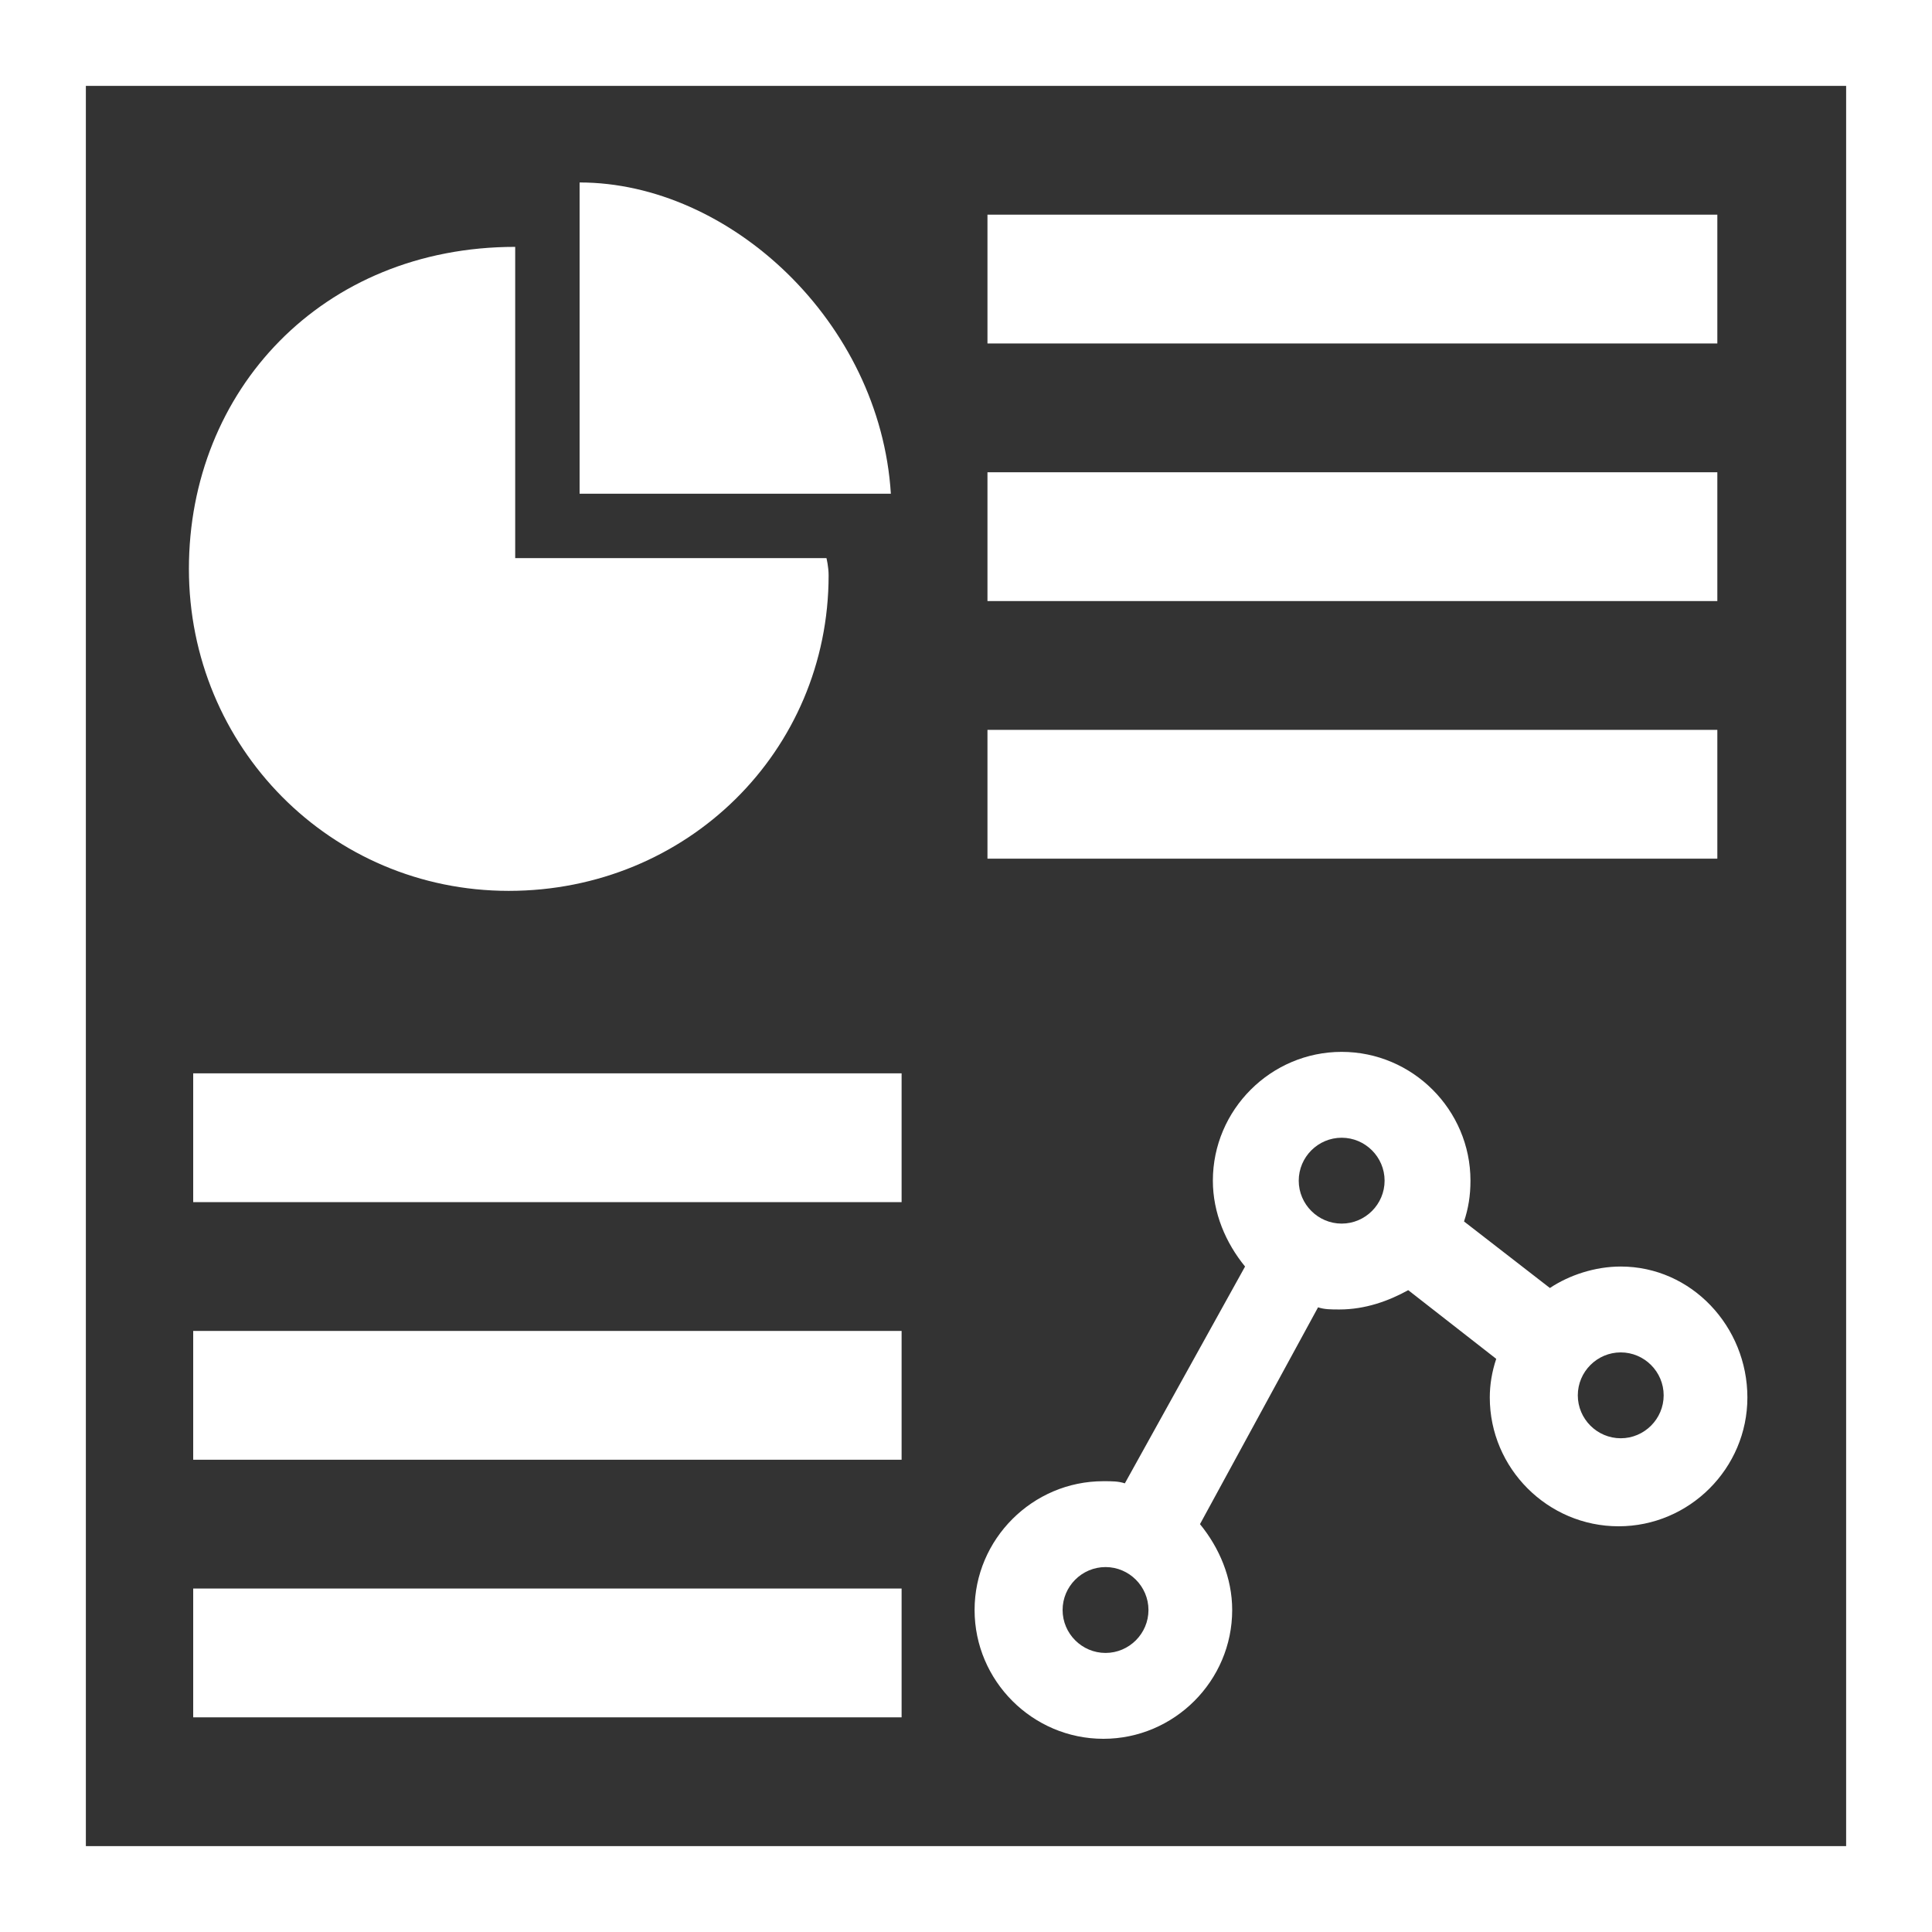
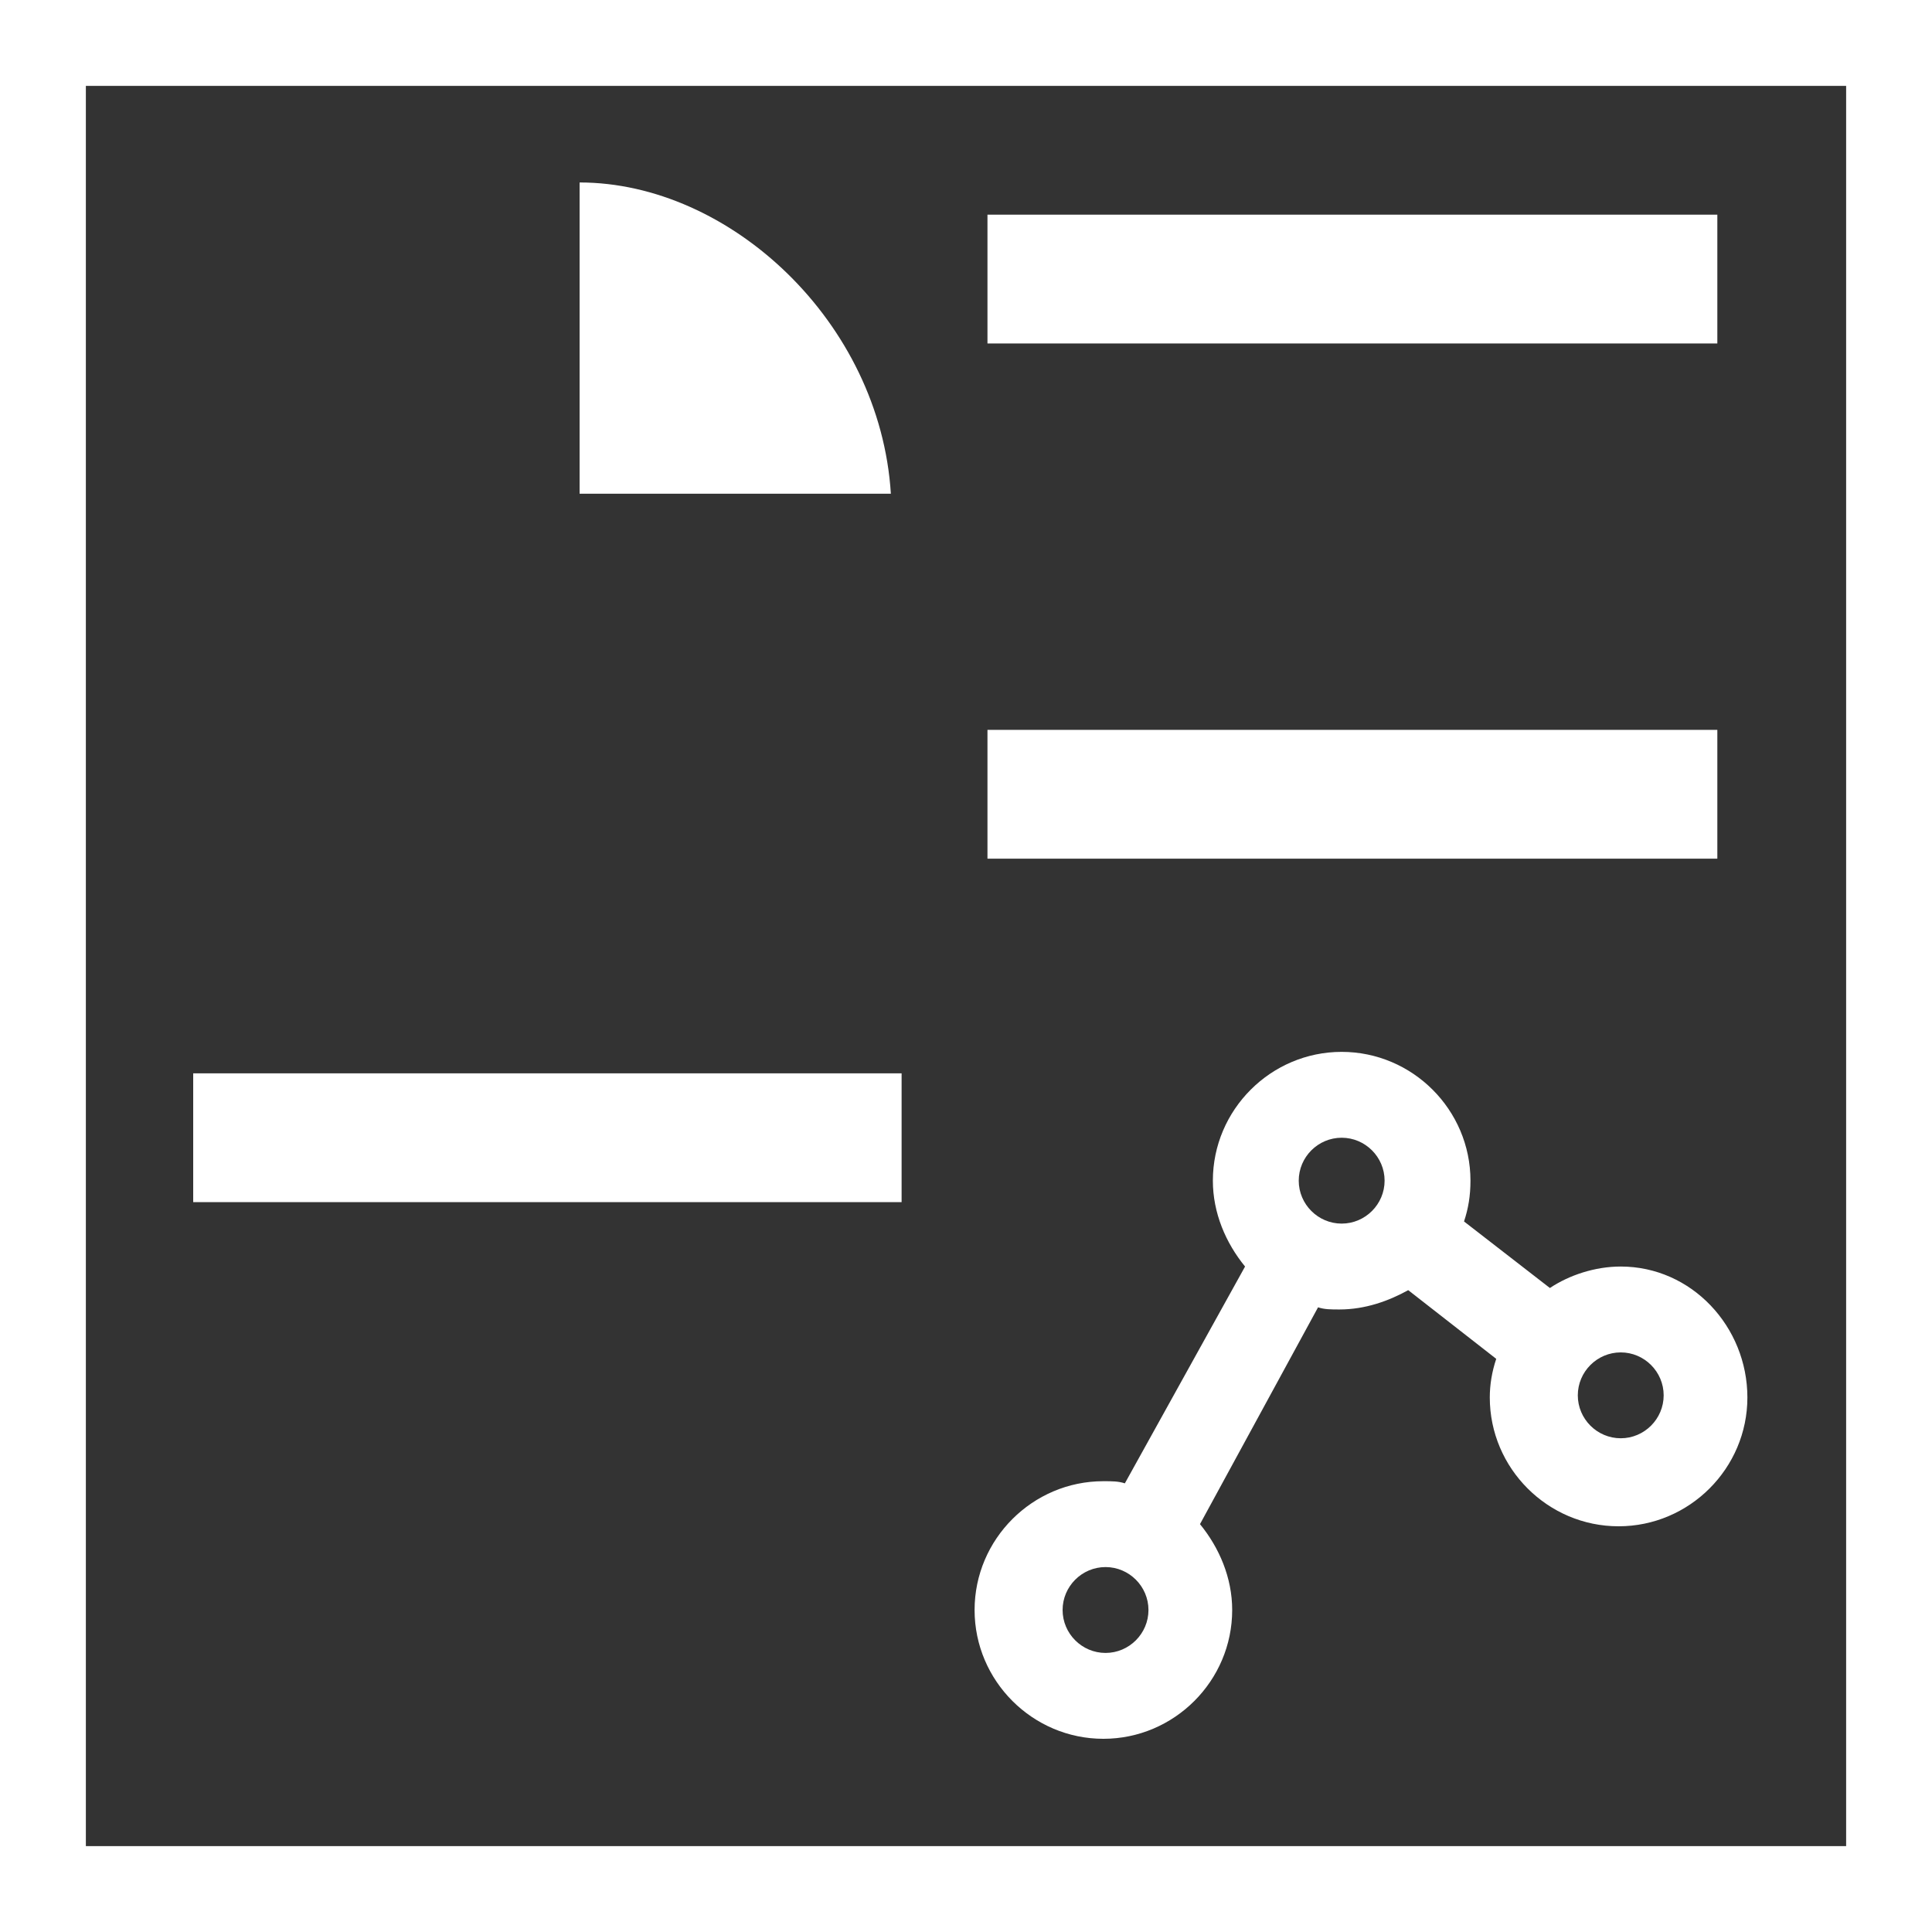
<svg xmlns="http://www.w3.org/2000/svg" version="1.1" id="Layer_1" x="0px" y="0px" viewBox="0 0 90 90" style="enable-background:new 0 0 90 90;" xml:space="preserve">
  <rect x="0" y="0" width="90" height="90" fill="#333333" stroke="none" />
  <style type="text/css">
	.st0{fill:#FFFFFF;}
</style>
  <g>
-     <path class="st0" d="M86,4v82H4V4H86 M90,0H0v90h90V0L90,0z" />
+     <path class="st0" d="M86,4v82H4V4H86 M90,0H0v90h90L90,0z" />
    <path class="st0" d="M41.5,23C41,15,34,8.5,27,8.5V23H41.5z" />
-     <path class="st0" d="M38.5,26H24V11.5c-9,0-15.2,6.7-15.2,15s6.6,15,14.9,15S38.6,35,38.6,26.8C38.6,26.4,38.5,26,38.5,26z" />
    <rect x="46" y="10" class="st0" width="34" height="6" />
-     <rect x="46" y="22" class="st0" width="34" height="6" />
    <rect x="46" y="34" class="st0" width="34" height="6" />
    <path class="st0" d="M75.5,59c-1.2,0-2.4,0.4-3.3,1l-4-3.1c0.2-0.6,0.3-1.2,0.3-1.9c0-3.3-2.7-6-6-6s-6,2.7-6,6   c0,1.5,0.6,2.9,1.5,4l-5.6,10.1c-0.3-0.1-0.6-0.1-1-0.1c-3.3,0-6,2.7-6,6s2.7,6,6,6s6-2.7,6-6c0-1.5-0.6-2.9-1.5-4l5.5-10.1   c0.3,0.1,0.6,0.1,1,0.1c1.2,0,2.3-0.4,3.2-0.9l4.1,3.2c-0.2,0.6-0.3,1.2-0.3,1.8c0,3.3,2.7,6,6,6s6-2.7,6-6S78.8,59,75.5,59z    M51.5,77c-1.1,0-2-0.9-2-2s0.9-2,2-2s2,0.9,2,2S52.6,77,51.5,77z M62.5,57c-1.1,0-2-0.9-2-2s0.9-2,2-2s2,0.9,2,2S63.6,57,62.5,57z    M75.5,67c-1.1,0-2-0.9-2-2s0.9-2,2-2s2,0.9,2,2S76.6,67,75.5,67z" />
    <rect x="9" y="50" class="st0" width="33" height="6" />
-     <rect x="9" y="62" class="st0" width="33" height="6" />
-     <rect x="9" y="74" class="st0" width="33" height="6" />
  </g>
</svg>